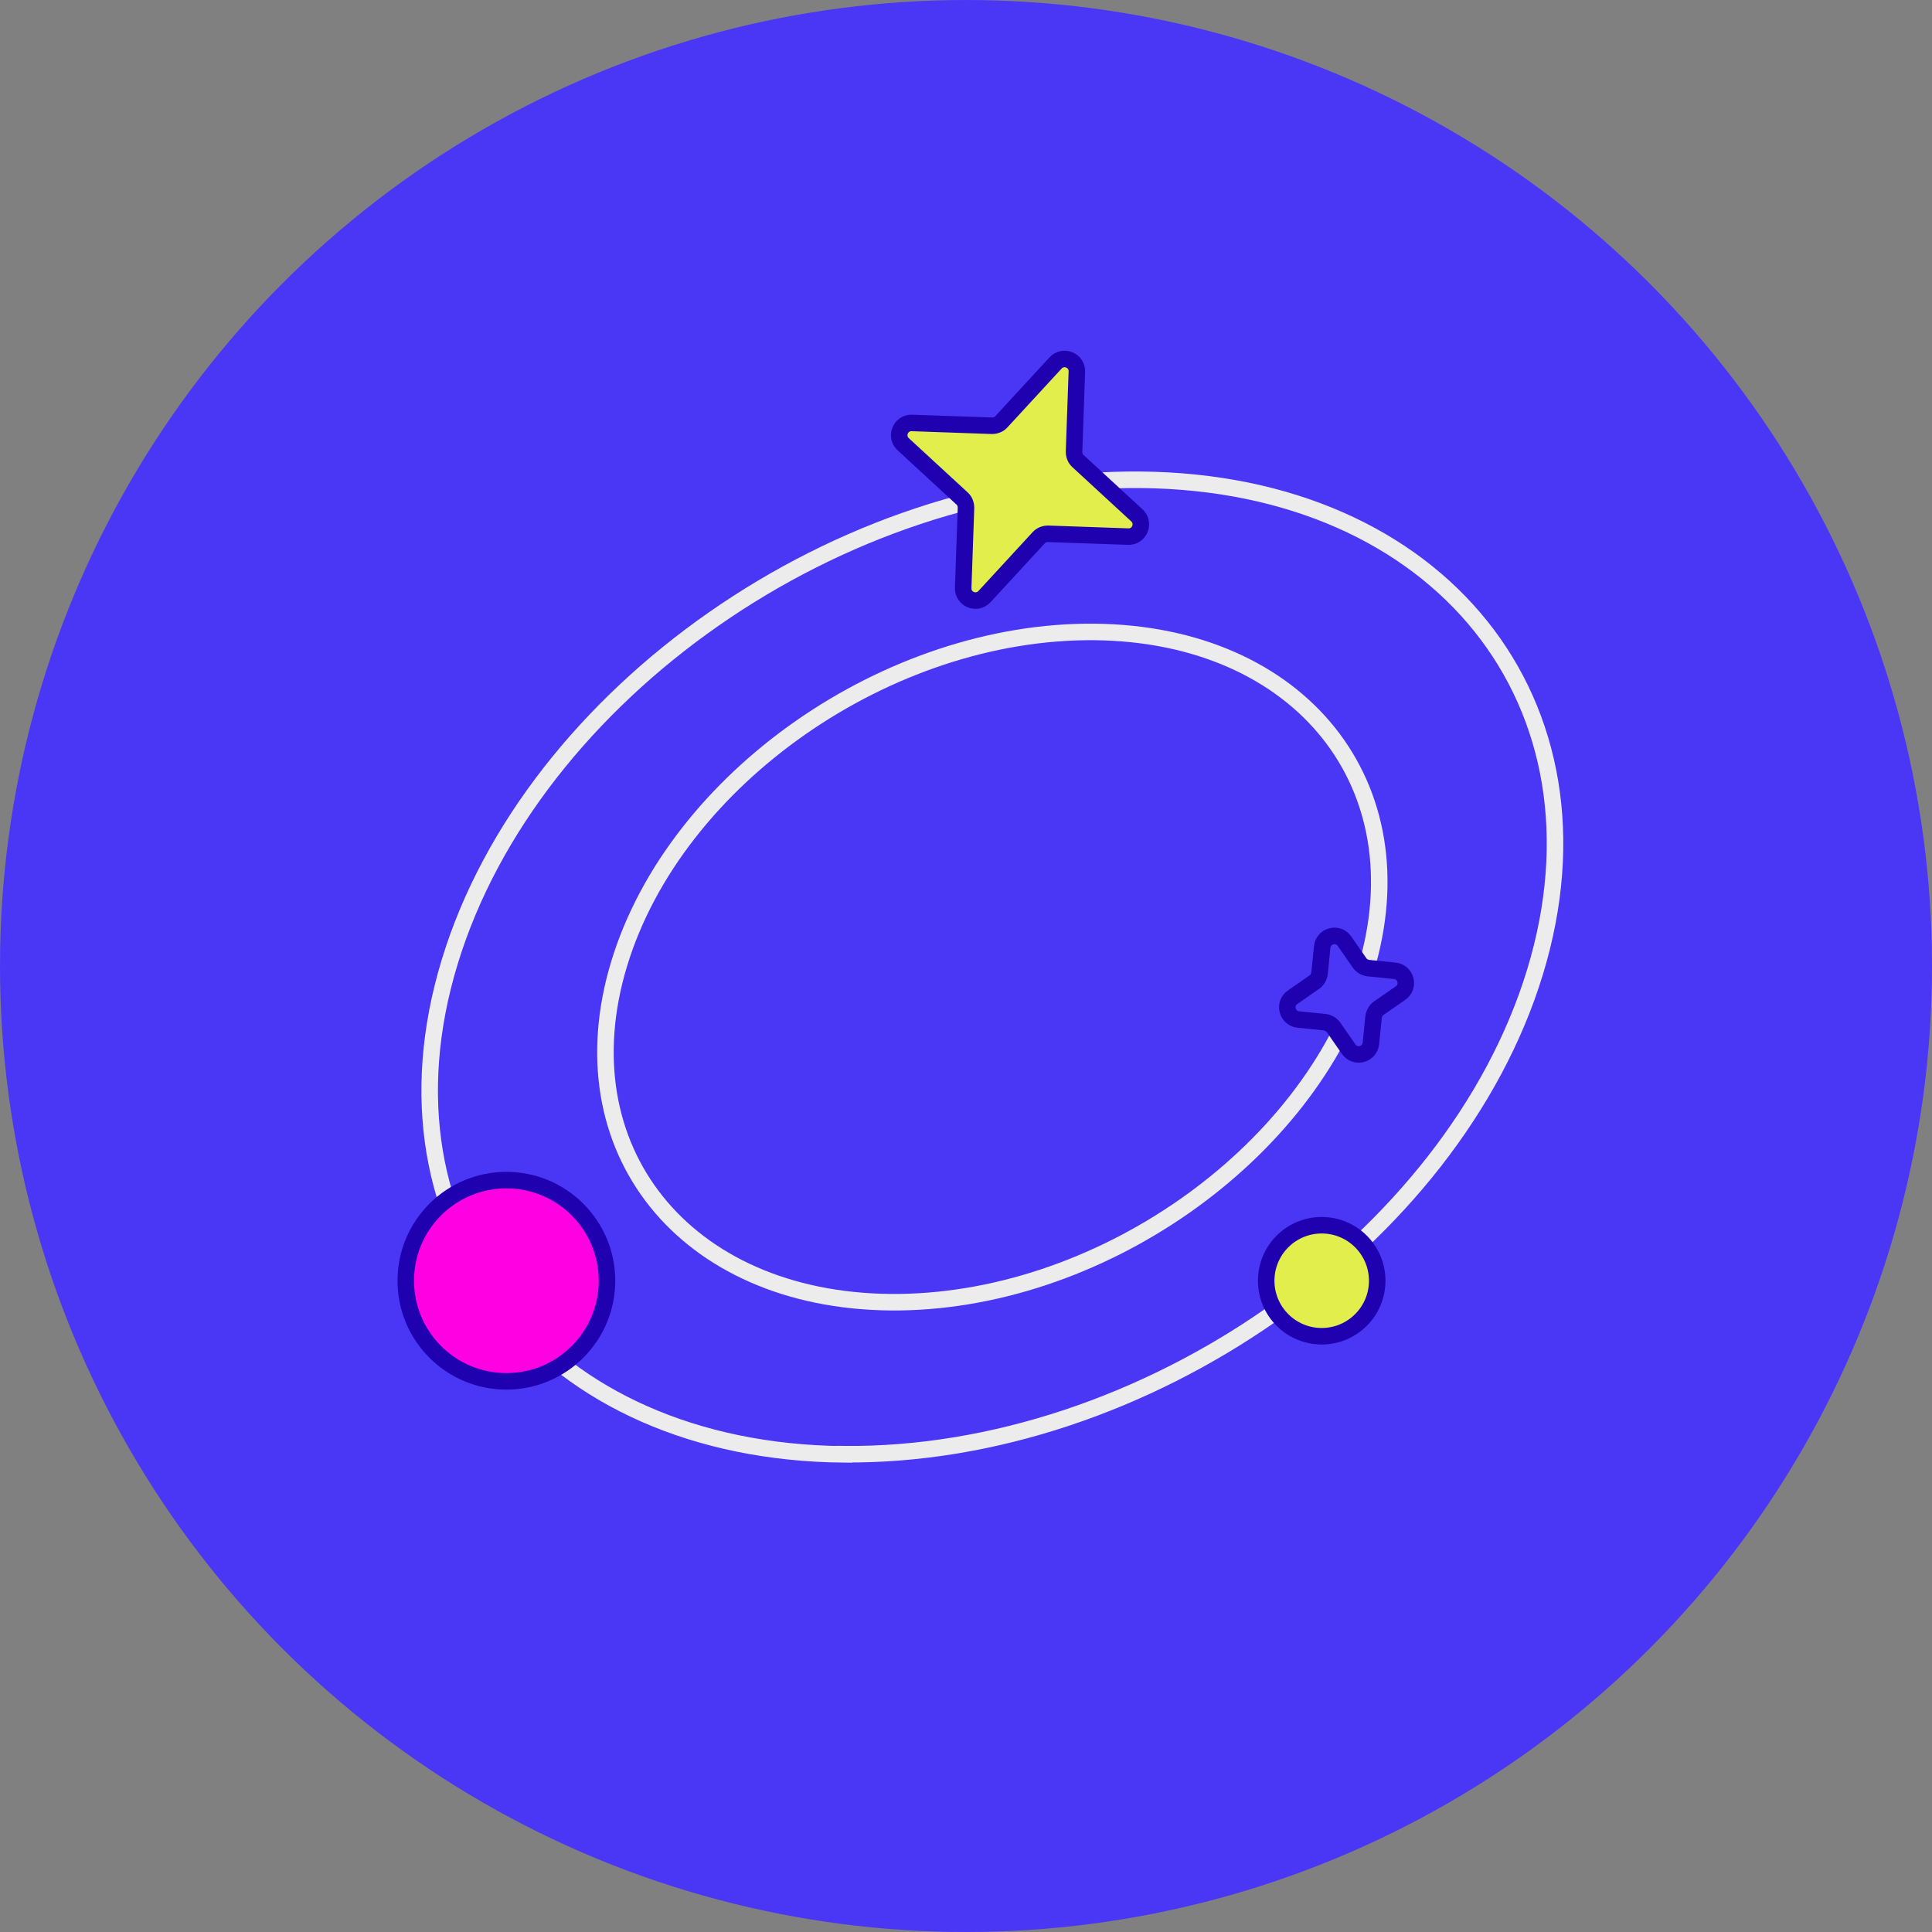
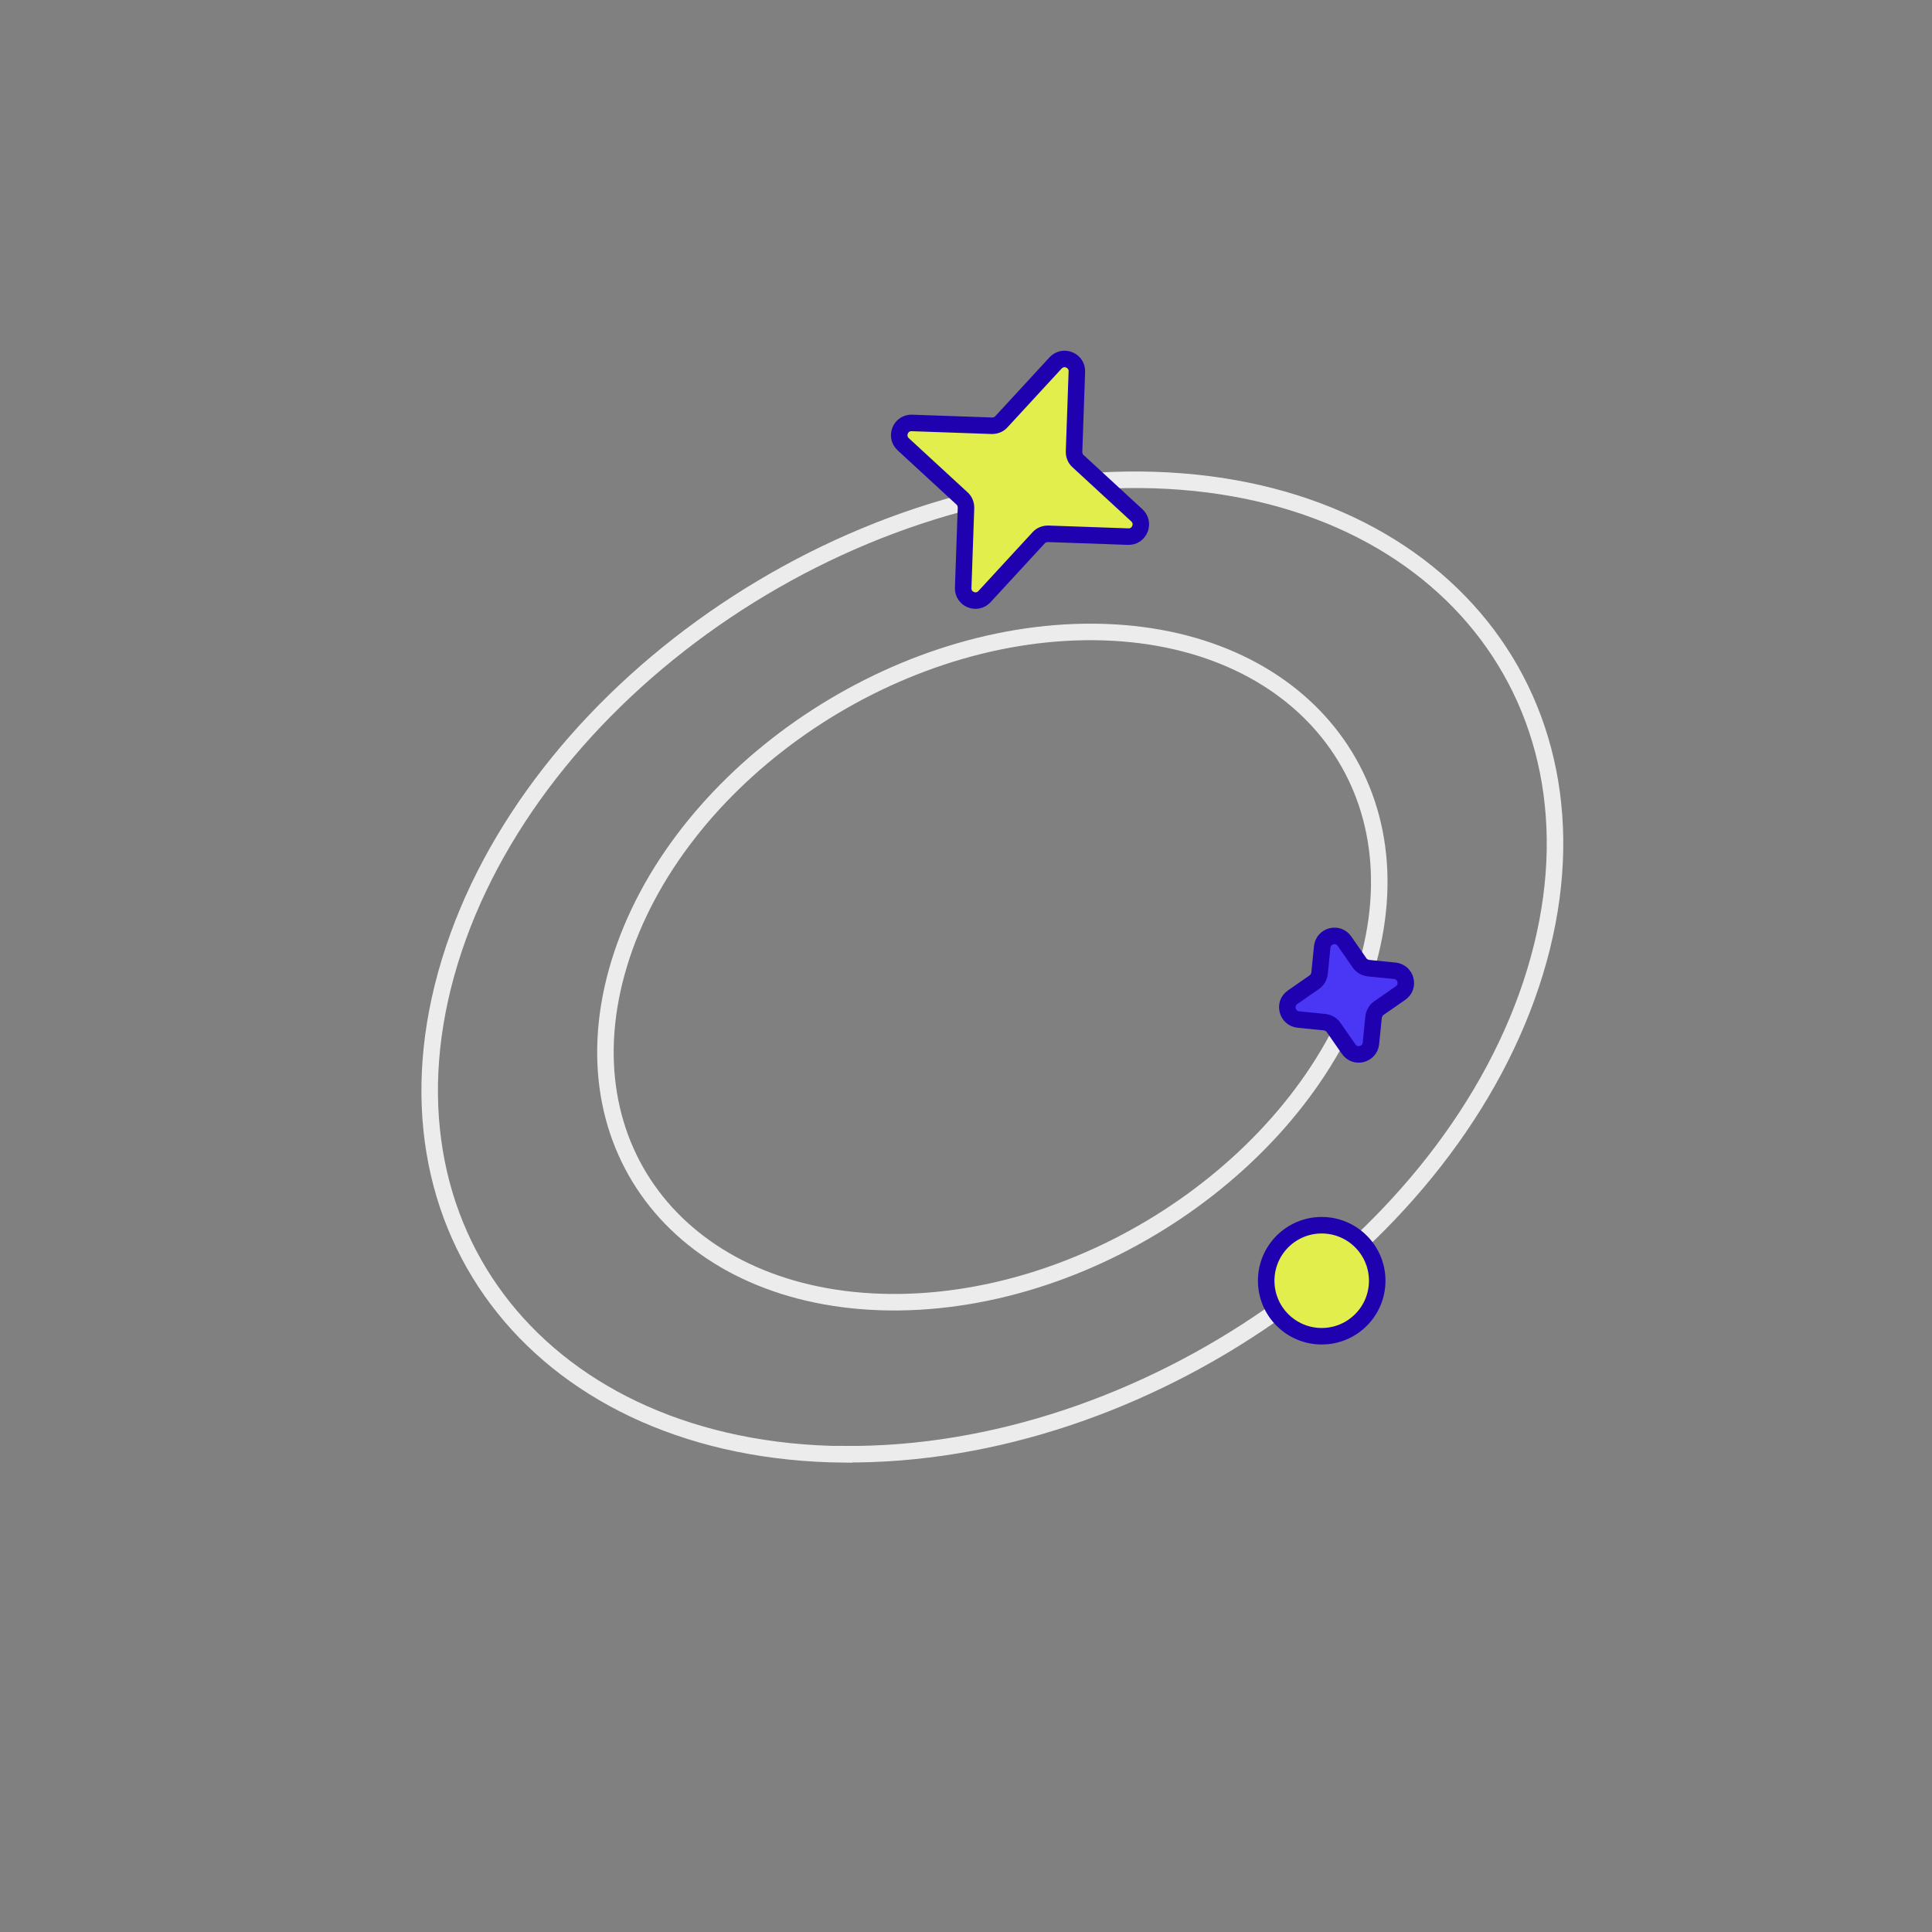
<svg xmlns="http://www.w3.org/2000/svg" id="Calque_2" viewBox="0 0 116.94 116.94">
  <rect x="0" y="0" width="116.94" height="116.94" fill="#808080" stroke="none" />
  <defs>
    <style>.cls-1,.cls-2{fill:#4a37f6;}.cls-3{fill:#ff00e2;}.cls-3,.cls-2,.cls-4{stroke:#2001b0;}.cls-3,.cls-2,.cls-4,.cls-5{stroke-miterlimit:10;}.cls-4{fill:#e2ee4c;}.cls-5{fill:none;stroke:#ececec;}</style>
  </defs>
  <g id="ICONES">
-     <circle class="cls-1" cx="58.47" cy="58.47" r="58.47" />
    <path class="cls-5" d="M51.08,88.03c-18.11-.17-28.82-13.54-23.86-29.81,4.95-16.26,23.72-29.35,41.83-29.18,18.11.17,28.82,13.54,23.86,29.8s-23.72,29.35-41.83,29.18Z" />
    <path class="cls-5" d="M82.65,58.75c-3.41,11.2-16.29,20.18-28.76,20.07-12.47-.12-19.82-9.29-16.41-20.5s16.29-20.18,28.76-20.07c12.47.12,19.82,9.29,16.41,20.5Z" />
    <path class="cls-4" d="M65.18,22.5l-.17,4.84c0,.22.08.43.24.57l3.56,3.28c.51.47.16,1.32-.53,1.29l-4.84-.17c-.22,0-.43.08-.57.24l-3.28,3.56c-.47.51-1.32.16-1.29-.53l.17-4.84c0-.22-.08-.43-.24-.57l-3.56-3.28c-.51-.47-.16-1.32.53-1.29l4.84.17c.22,0,.43-.08.57-.24l3.28-3.56c.47-.51,1.32-.16,1.29.53Z" />
    <path class="cls-2" d="M81.38,56.97l.91,1.31c.12.18.32.29.54.32l1.59.16c.69.07.92.96.35,1.35l-1.31.91c-.18.12-.29.32-.32.54l-.16,1.59c-.07.69-.96.92-1.35.35l-.91-1.31c-.12-.18-.32-.29-.54-.32l-1.59-.16c-.69-.07-.92-.96-.35-1.35l1.31-.91c.18-.12.29-.32.32-.54l.16-1.59c.07-.69.96-.92,1.35-.35Z" />
    <circle class="cls-4" cx="80" cy="77.52" r="3.36" />
-     <circle class="cls-3" cx="30.65" cy="77.52" r="6.09" />
  </g>
</svg>